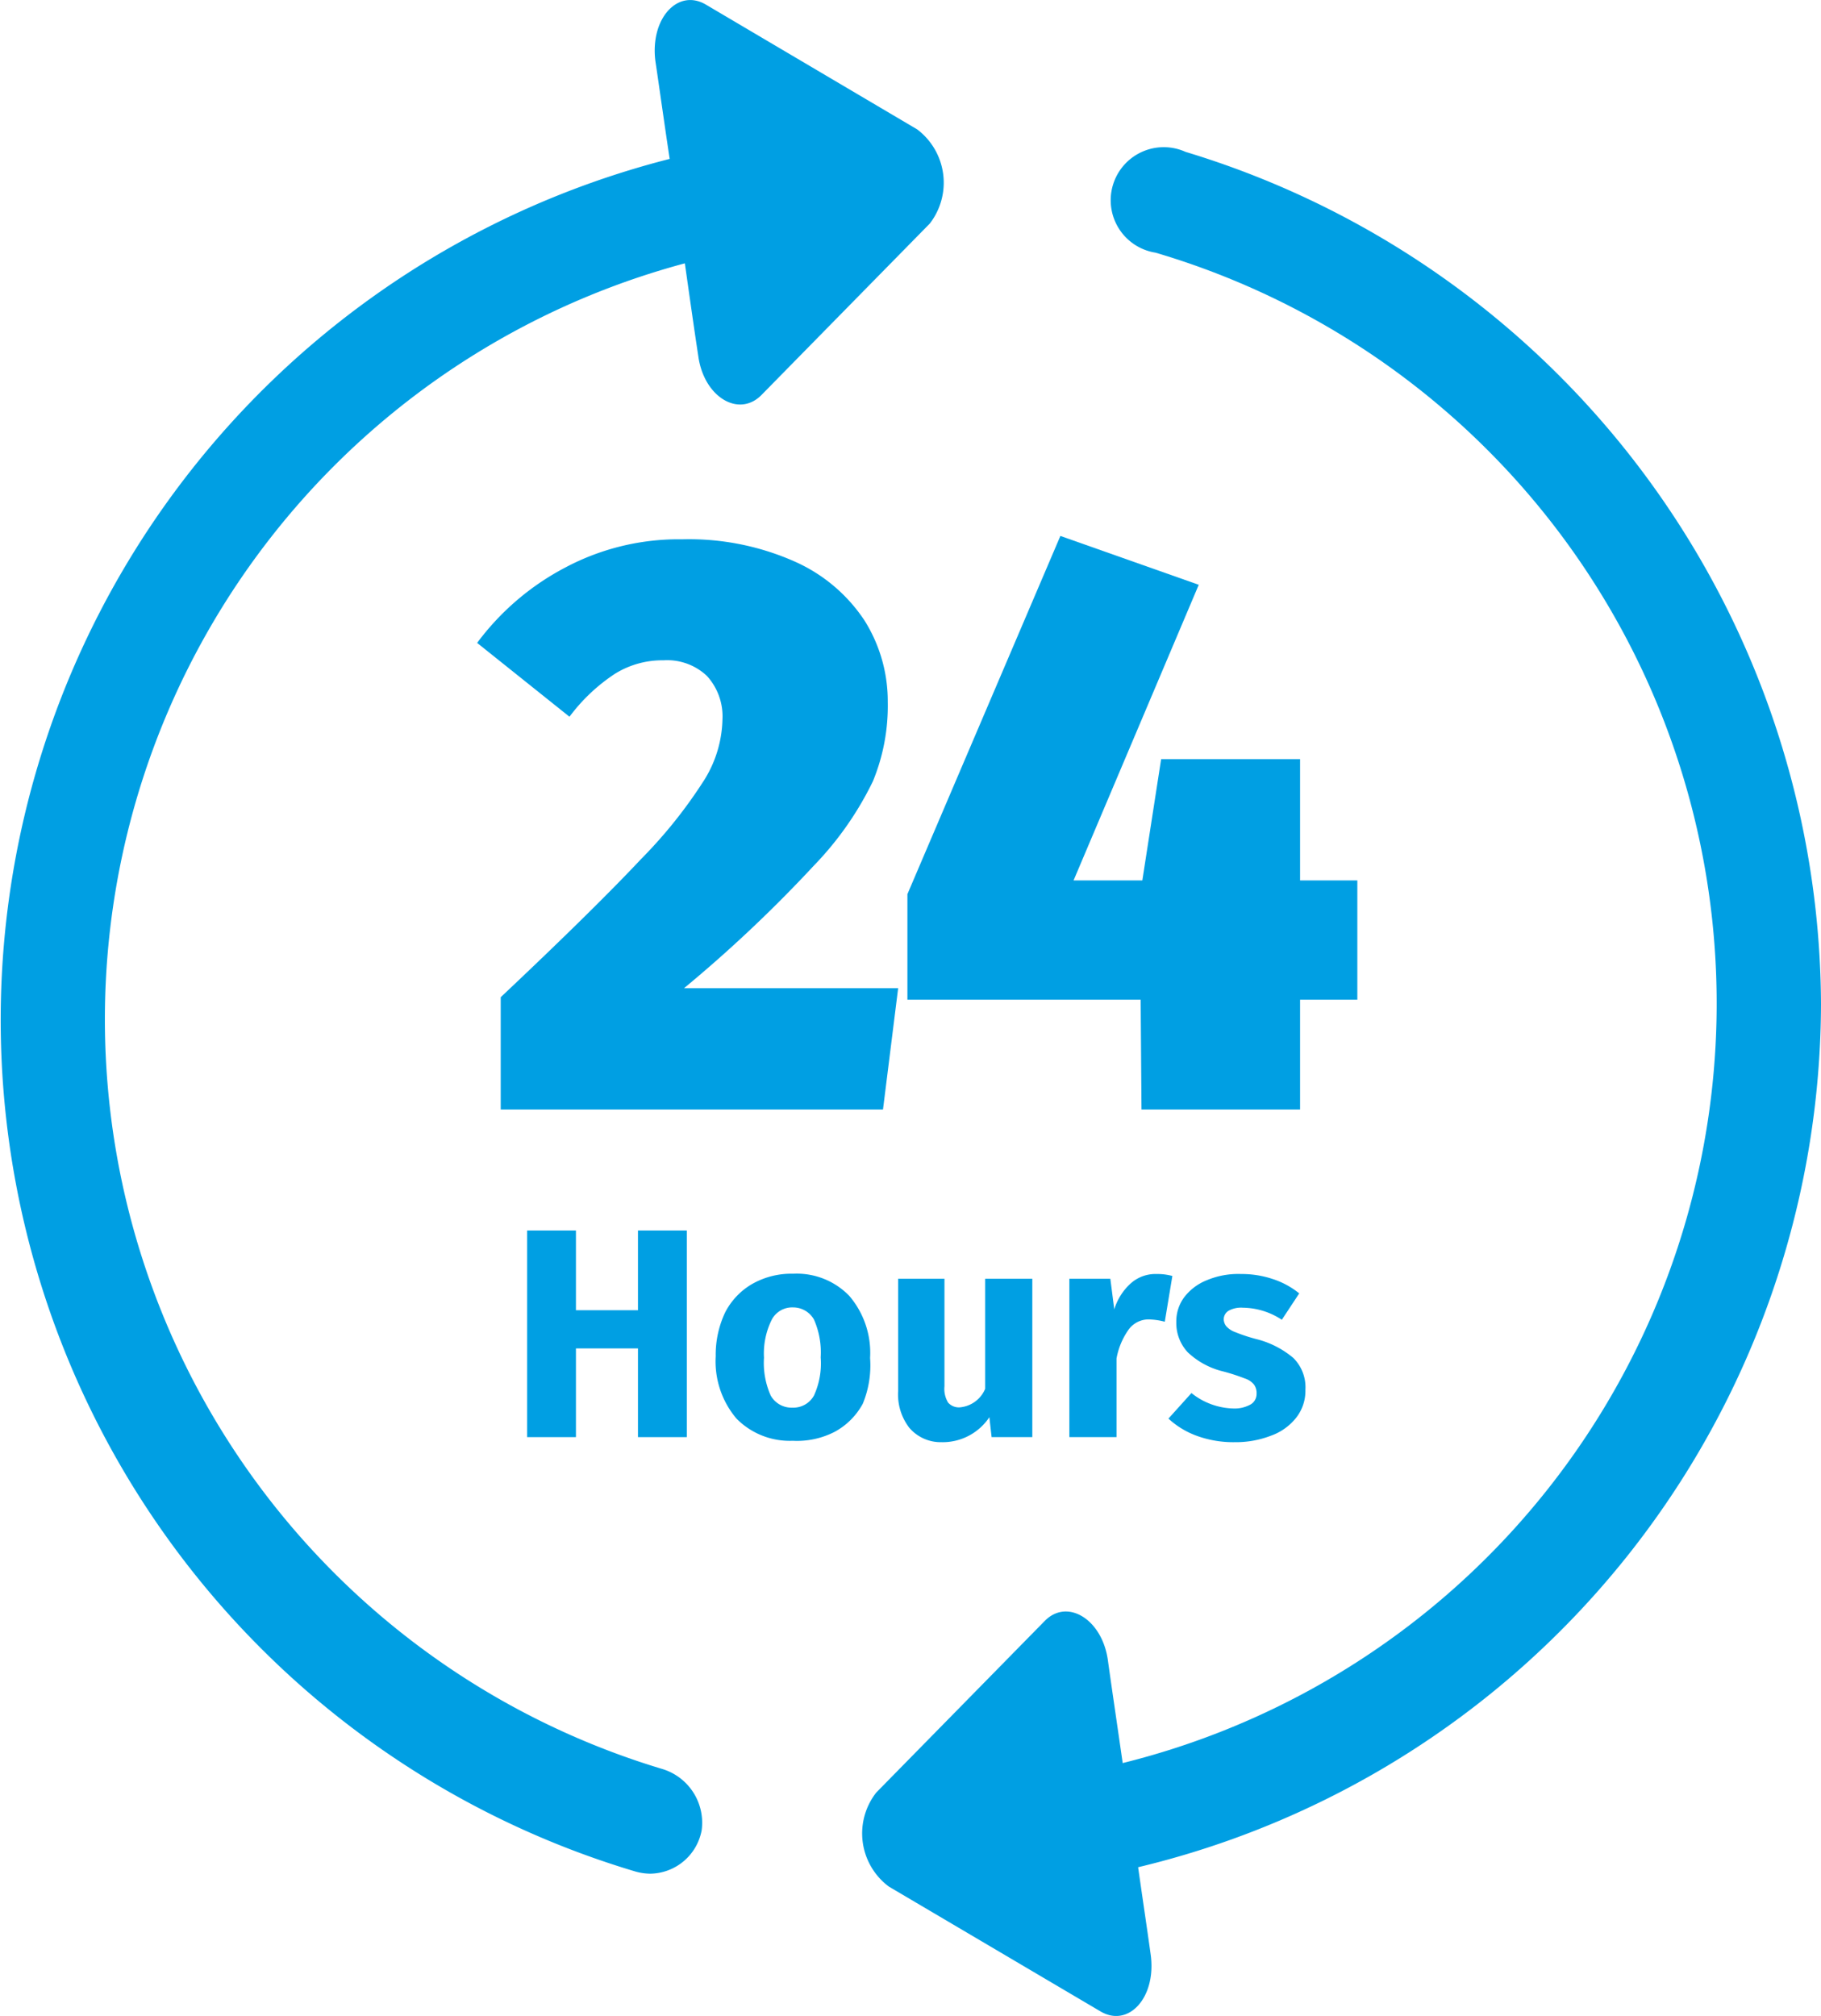
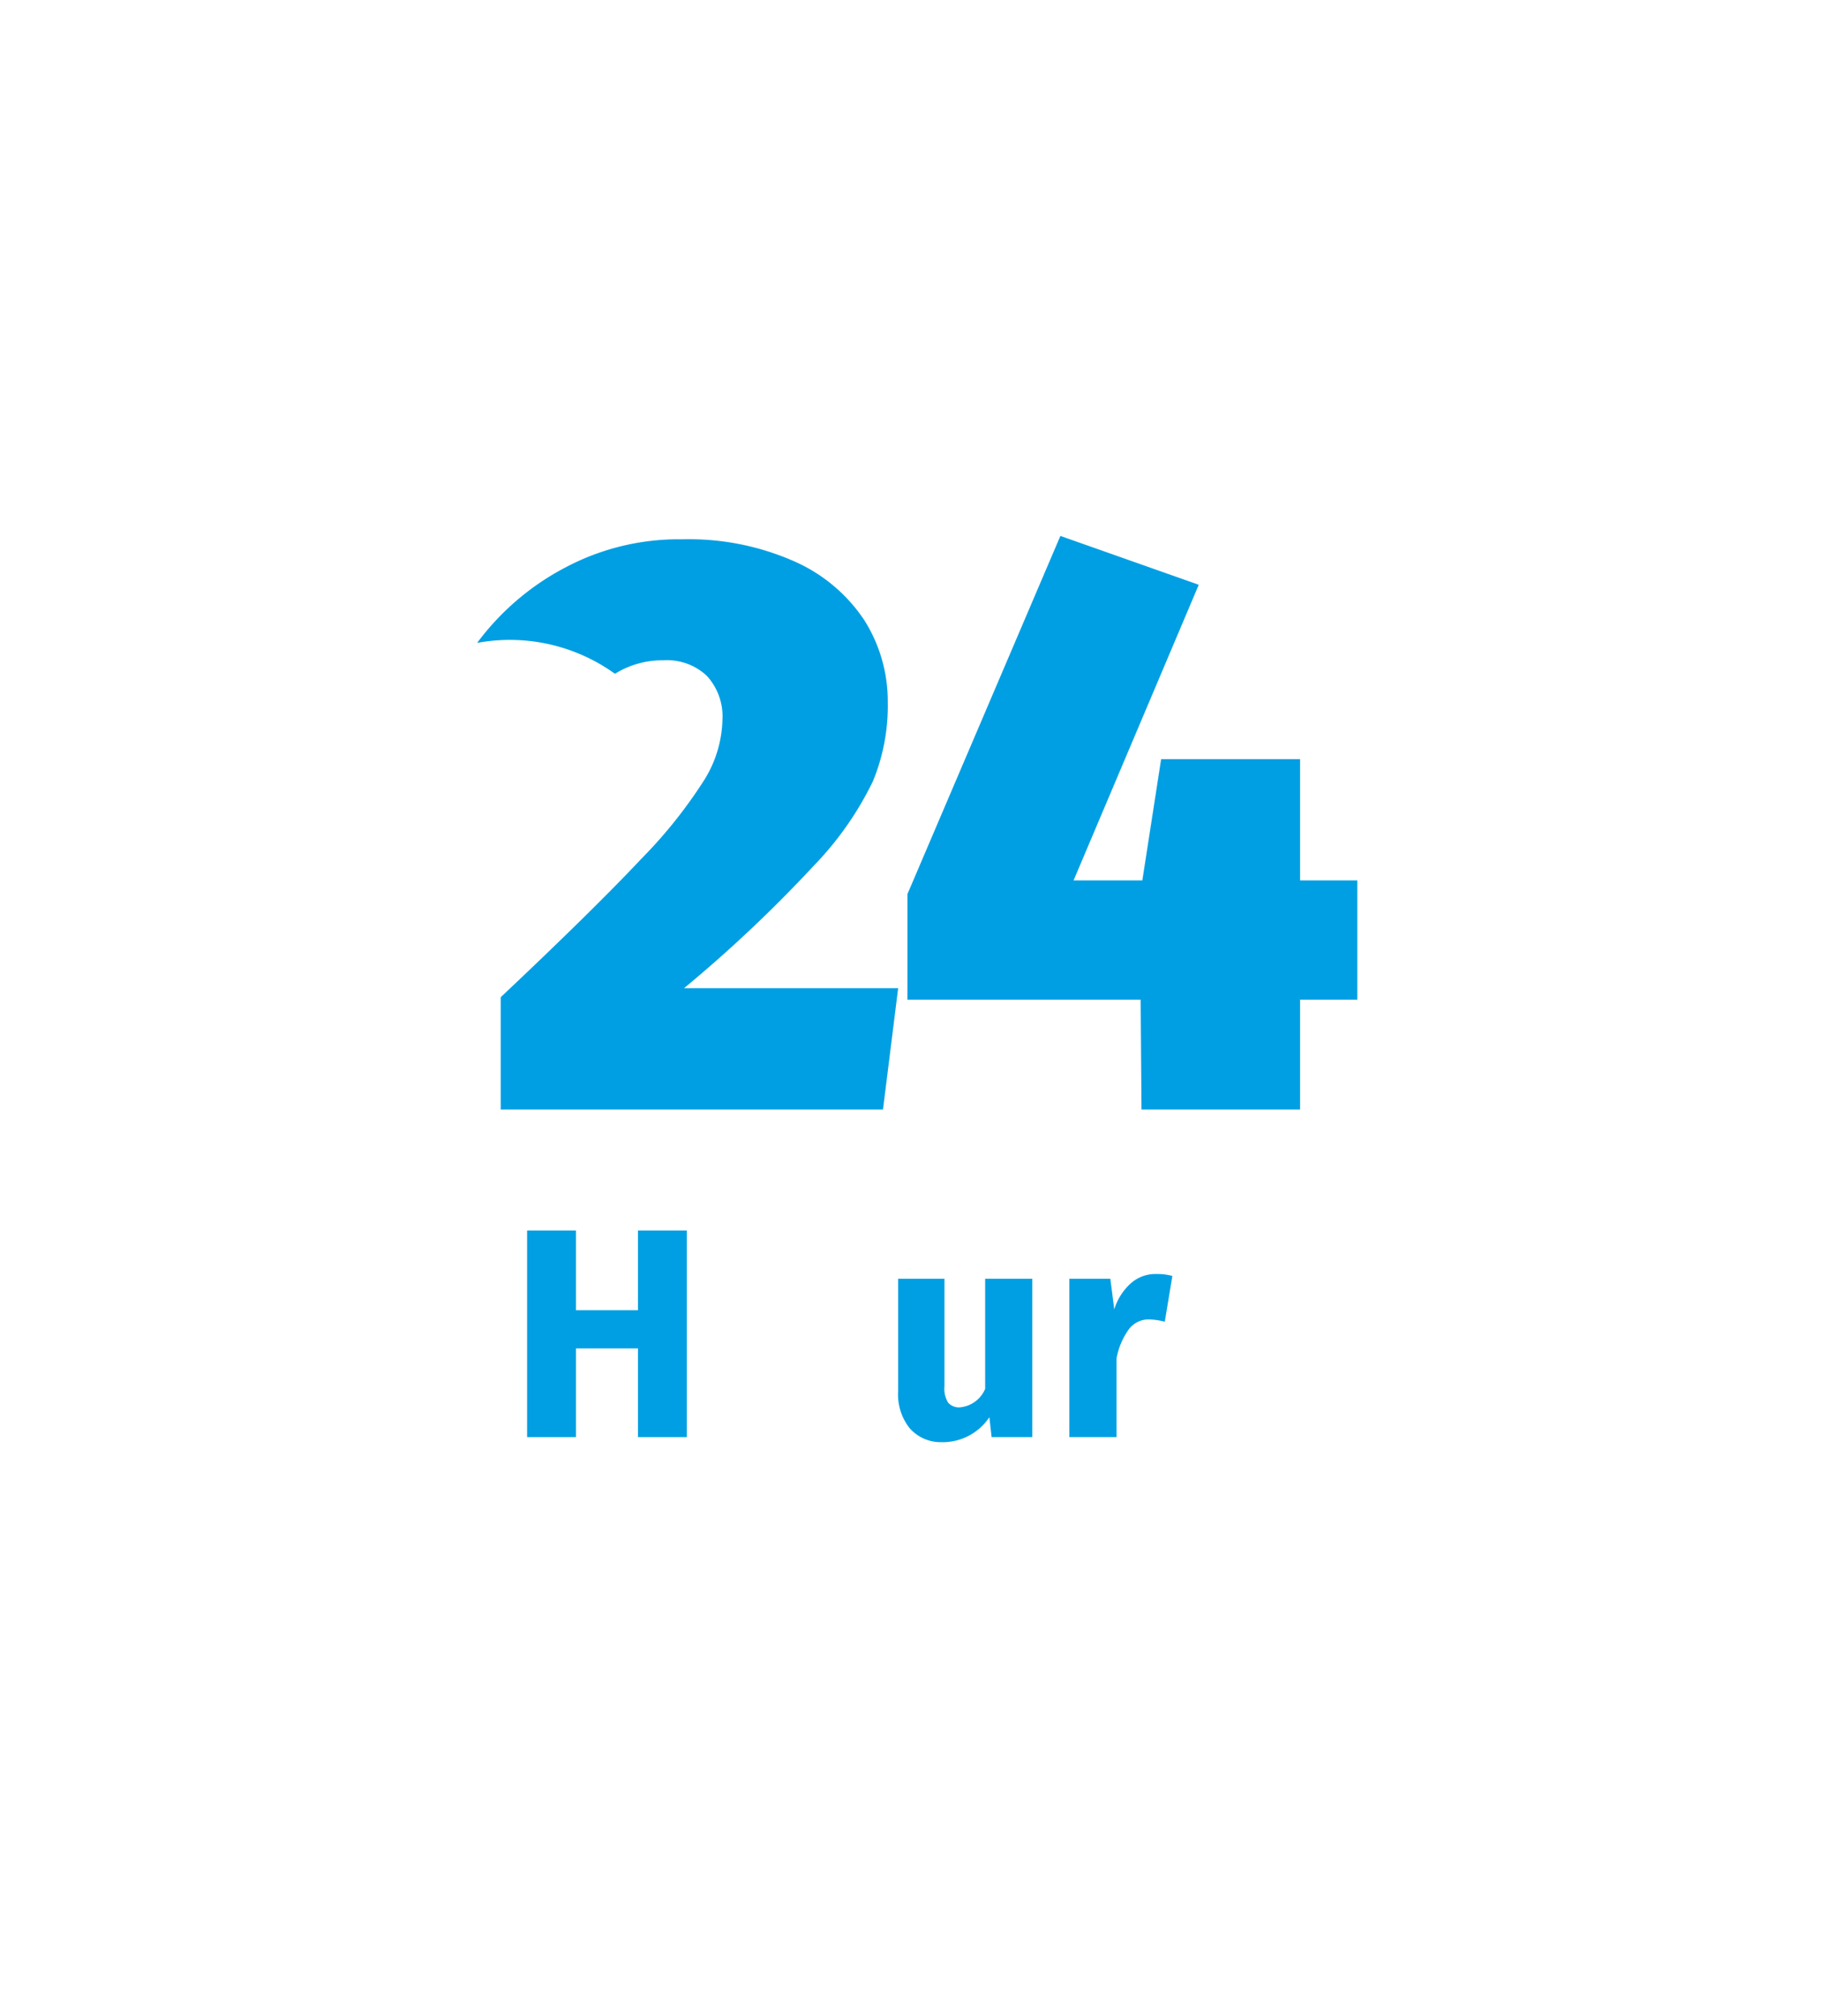
<svg xmlns="http://www.w3.org/2000/svg" viewBox="0 0 64.88 71.81">
-   <path d="M32,35.2H24.37A48.56,48.56,0,0,0,29,30.83a11.56,11.56,0,0,0,2.1-3A7.05,7.05,0,0,0,31.63,25a5.4,5.4,0,0,0-.83-2.9A5.8,5.8,0,0,0,28.31,20a9.28,9.28,0,0,0-4-.79,8.61,8.61,0,0,0-4.16,1A9.26,9.26,0,0,0,17,22.9l3.29,2.63A6.41,6.41,0,0,1,21.91,24a3.19,3.19,0,0,1,1.73-.48,2.06,2.06,0,0,1,1.55.56,2.14,2.14,0,0,1,.55,1.56,4.24,4.24,0,0,1-.64,2.13,17,17,0,0,1-2.26,2.83c-1.08,1.15-2.74,2.79-5,4.92v4H31.46Z" fill="#009fe3" />
+   <path d="M32,35.2H24.37A48.56,48.56,0,0,0,29,30.83a11.56,11.56,0,0,0,2.1-3A7.05,7.05,0,0,0,31.63,25a5.4,5.4,0,0,0-.83-2.9A5.8,5.8,0,0,0,28.31,20a9.28,9.28,0,0,0-4-.79,8.61,8.61,0,0,0-4.16,1A9.26,9.26,0,0,0,17,22.9A6.41,6.41,0,0,1,21.91,24a3.19,3.19,0,0,1,1.73-.48,2.06,2.06,0,0,1,1.55.56,2.14,2.14,0,0,1,.55,1.56,4.24,4.24,0,0,1-.64,2.13,17,17,0,0,1-2.26,2.83c-1.08,1.15-2.74,2.79-5,4.92v4H31.46Z" fill="#009fe3" />
  <polygon points="37.78 19.09 32.33 31.85 32.33 35.61 40.64 35.61 40.67 39.52 46.32 39.52 46.32 35.61 48.36 35.61 48.36 31.36 46.32 31.36 46.32 27.04 41.37 27.04 40.7 31.36 38.25 31.36 42.71 20.83 37.78 19.09" fill="#009fe3" />
  <polygon points="24.47 51.19 24.47 43.83 22.73 43.83 22.73 46.67 20.52 46.67 20.52 43.83 18.78 43.83 18.78 51.19 20.52 51.19 20.52 48.03 22.73 48.03 22.73 51.19 24.47 51.19" fill="#009fe3" />
-   <path d="M31,48.37a3.12,3.12,0,0,0-.74-2.21,2.6,2.6,0,0,0-2-.79,2.82,2.82,0,0,0-1.47.37,2.48,2.48,0,0,0-.95,1,3.52,3.52,0,0,0-.34,1.57,3.15,3.15,0,0,0,.74,2.22,2.66,2.66,0,0,0,2,.79A2.93,2.93,0,0,0,29.74,51a2.48,2.48,0,0,0,1-1A3.57,3.57,0,0,0,31,48.37Zm-2,1.34a.84.84,0,0,1-.77.43.85.85,0,0,1-.77-.43,2.85,2.85,0,0,1-.24-1.35A2.7,2.7,0,0,1,27.5,47a.82.82,0,0,1,.76-.43A.85.85,0,0,1,29,47a2.9,2.9,0,0,1,.24,1.35A2.75,2.75,0,0,1,29,49.71Z" fill="#009fe3" />
  <path d="M33.54,51.37a2,2,0,0,0,1.71-.89l.08.71h1.45V45.55H35.1v3.92a1.08,1.08,0,0,1-.91.66.51.51,0,0,1-.41-.17.94.94,0,0,1-.13-.58V45.55H32v4a1.94,1.94,0,0,0,.4,1.31A1.47,1.47,0,0,0,33.54,51.37Z" fill="#009fe3" />
  <path d="M40.28,45.72a2.05,2.05,0,0,0-.58.92l-.14-1.09H38.1v5.64h1.68v-2.8a2.56,2.56,0,0,1,.41-1A.88.88,0,0,1,41,47a2.39,2.39,0,0,1,.5.08l.27-1.63a2,2,0,0,0-.56-.07A1.32,1.32,0,0,0,40.28,45.72Z" fill="#009fe3" />
-   <path d="M44,51.37a3.47,3.47,0,0,0,1.28-.23,2,2,0,0,0,.9-.64,1.55,1.55,0,0,0,.33-1,1.47,1.47,0,0,0-.43-1.13,3.27,3.27,0,0,0-1.31-.67,6.11,6.11,0,0,1-.76-.25.79.79,0,0,1-.32-.21A.42.42,0,0,1,43.6,47a.36.36,0,0,1,.17-.31.92.92,0,0,1,.51-.11,2.57,2.57,0,0,1,1.39.43l.62-.94a2.94,2.94,0,0,0-.94-.51,3.48,3.48,0,0,0-1.13-.18A2.89,2.89,0,0,0,43,45.6a1.89,1.89,0,0,0-.81.61,1.44,1.44,0,0,0-.28.88,1.53,1.53,0,0,0,.41,1.08,2.78,2.78,0,0,0,1.26.68,7,7,0,0,1,.77.25.69.69,0,0,1,.33.22.51.51,0,0,1,.09.32.43.43,0,0,1-.22.39,1.16,1.16,0,0,1-.6.14,2.48,2.48,0,0,1-1.5-.55l-.82.91a3,3,0,0,0,1,.61A3.81,3.81,0,0,0,44,51.37Z" fill="#009fe3" />
-   <path d="M23.56,63A27.88,27.88,0,0,1,24.4,9.38c.17,1.19.33,2.33.48,3.31.2,1.45,1.44,2.2,2.25,1.38l6-6.11a2.38,2.38,0,0,0-.45-3.35L25.16.17c-1-.6-2,.48-1.81,2,.15,1,.32,2.24.51,3.49a31.65,31.65,0,0,0-1.23,61,2,2,0,0,0,.54.08A1.89,1.89,0,0,0,25,65.19,2,2,0,0,0,23.56,63Z" fill="#009fe3" />
-   <path d="M64.88,35.77A31.85,31.85,0,0,0,42.24,5.41,1.89,1.89,0,1,0,41.17,9,27.88,27.88,0,0,1,40,62.8c-.19-1.33-.38-2.6-.53-3.68-.21-1.45-1.45-2.2-2.25-1.38l-6,6.11a2.36,2.36,0,0,0,.45,3.35l7.53,4.44c1,.6,2-.48,1.8-2-.13-.94-.29-2-.45-3.13A31.7,31.7,0,0,0,64.88,35.77Z" fill="#009fe3" />
</svg>